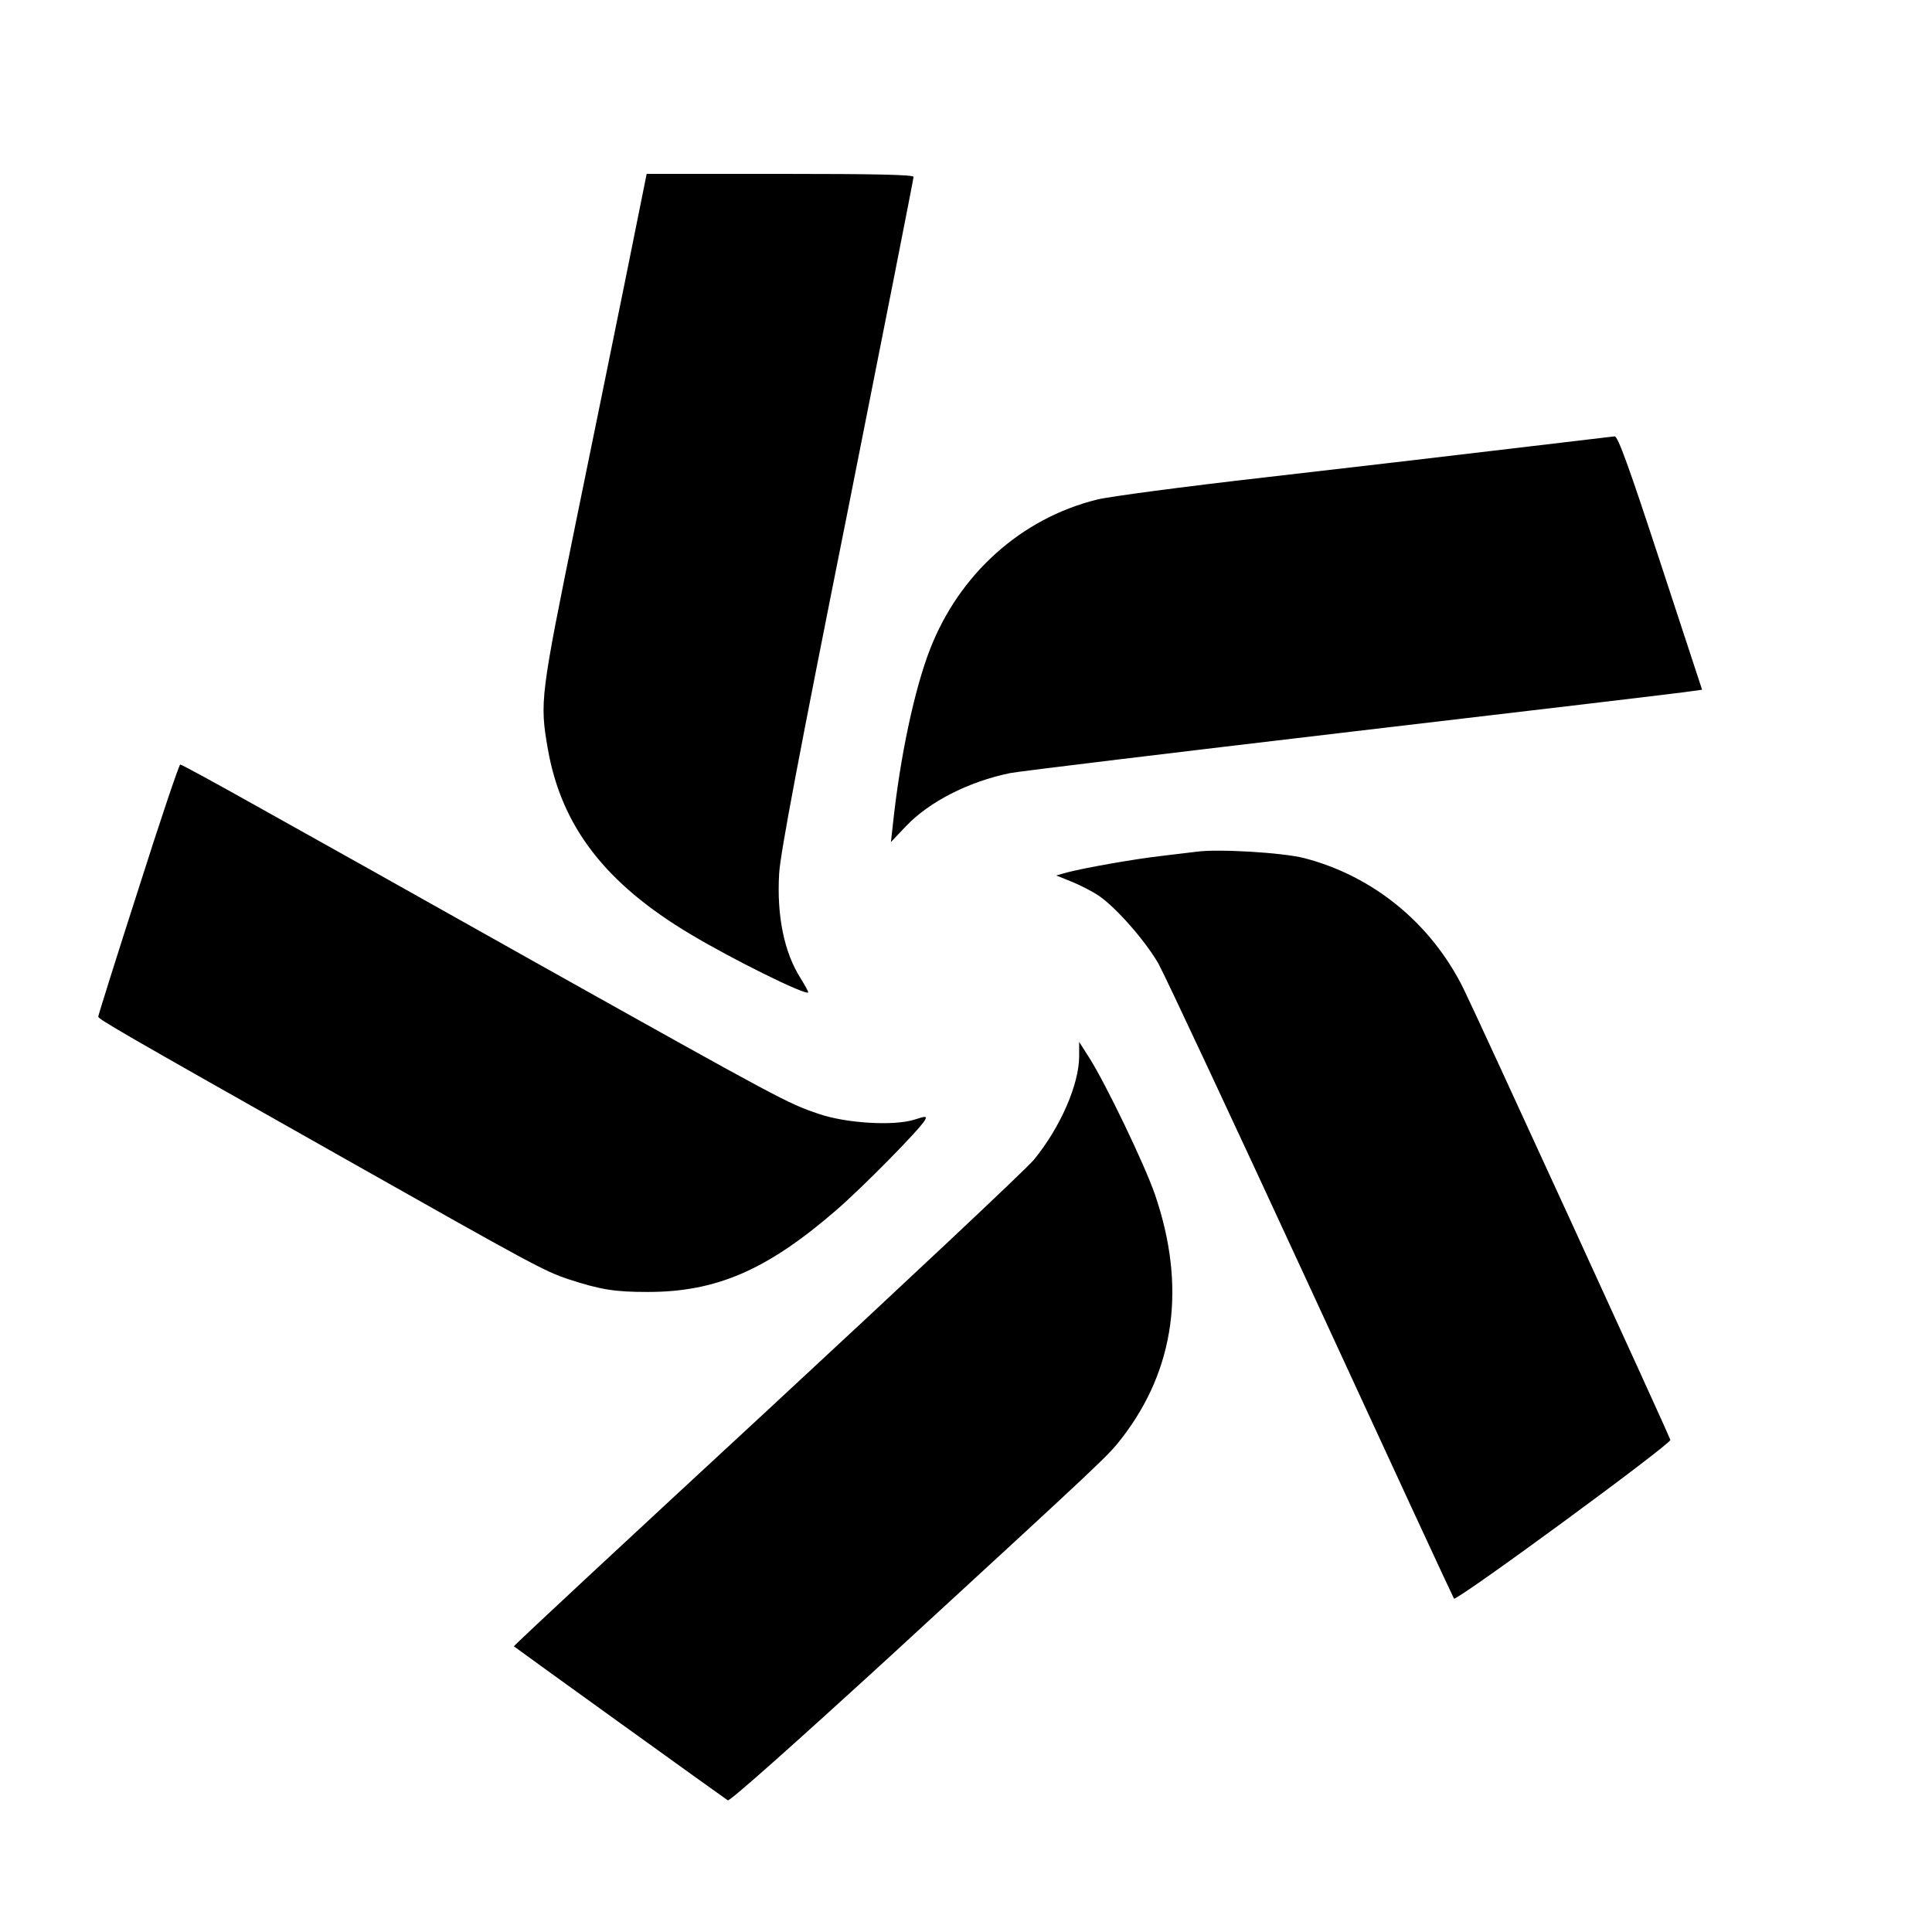
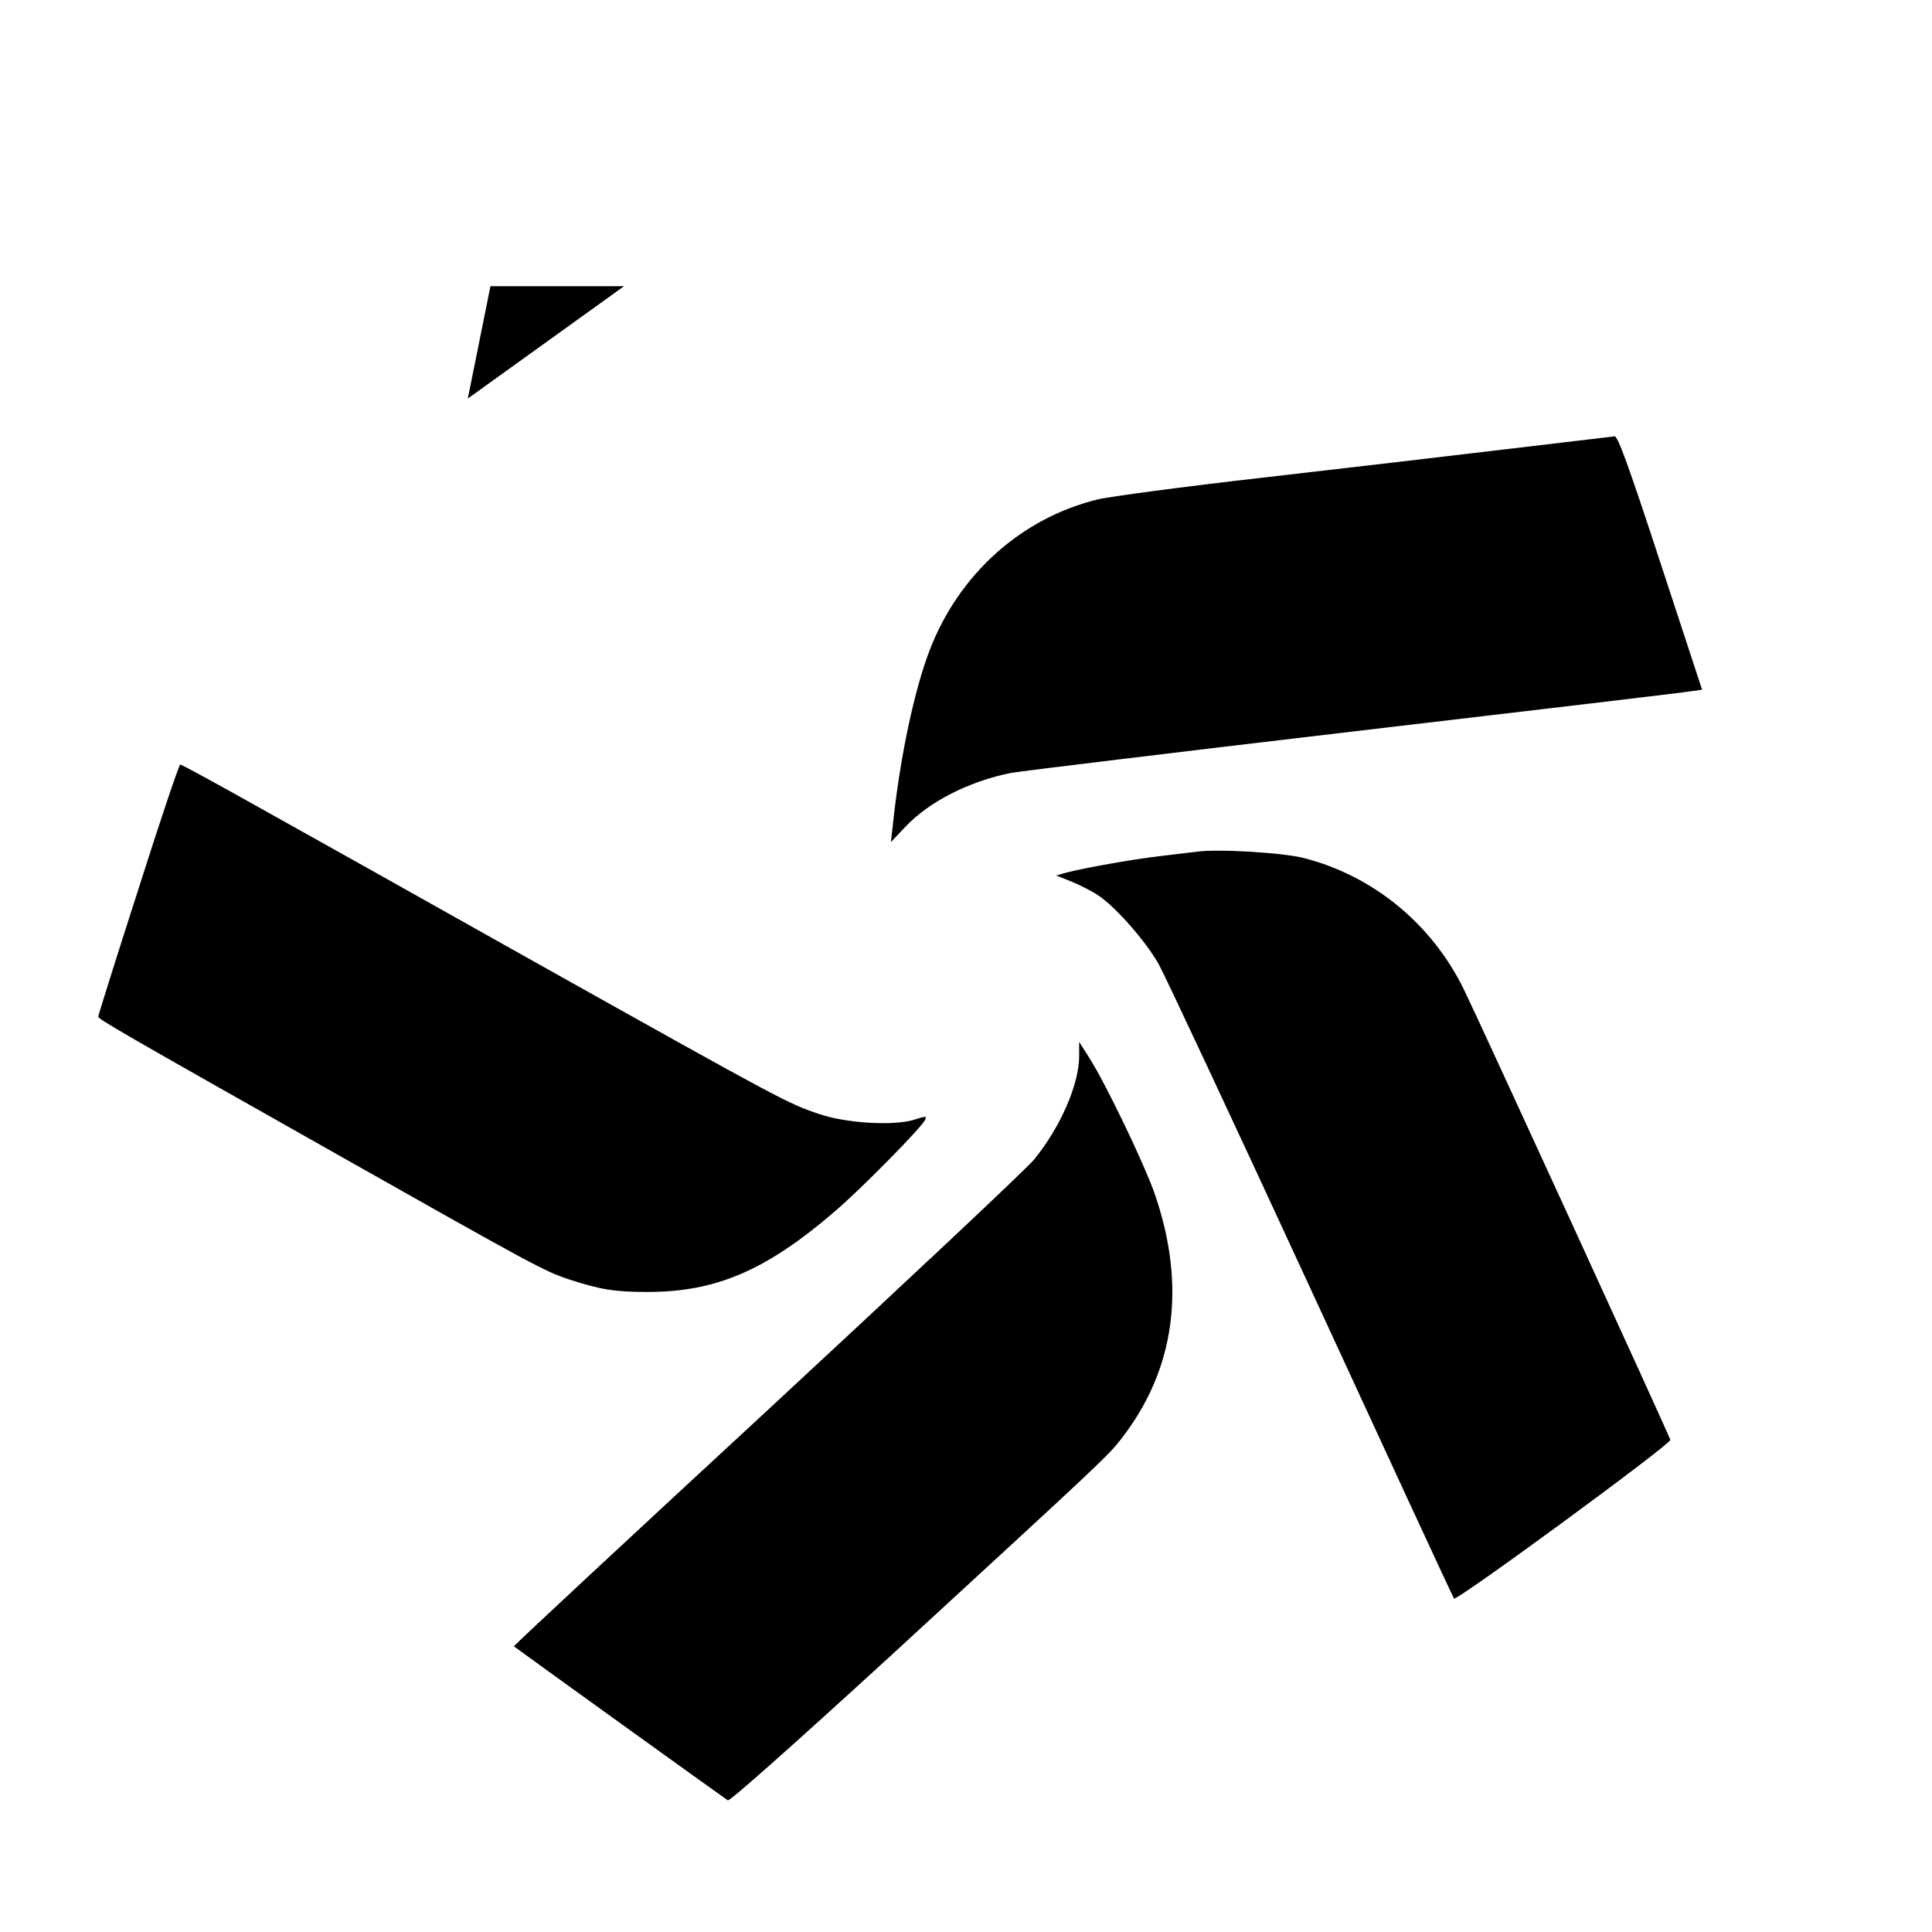
<svg xmlns="http://www.w3.org/2000/svg" version="1.0" width="933.333" height="933.333" viewBox="0 0 700 700">
-   <path d="M226.1 103.7c-4.6 22.5-12.3 60.6-17.3 84.8-13 63.8-13.3 65.8-10.3 82.9 4.9 28 20.8 48.7 51.7 67.1 15 9 41.5 22.1 42.6 21.1.2-.2-1.1-2.5-2.7-5.1-6-9.4-8.7-22.7-7.8-38 .4-7.2 7.2-43.2 24.7-130.6 13.2-66.4 24-121.2 24-121.8 0-.8-13.6-1.1-48.3-1.1h-48.4l-8.2 40.7zM547 162.6c-20.1 2.4-60.1 7.1-89 10.4-28.9 3.3-56.1 6.9-60.5 8-27.5 6.8-50 27-60.6 54.4-5.6 14.5-10.8 38.8-13.4 63.4l-.7 6.3 5.3-5.6c8.5-9 22.8-16.3 37.9-19.4 3-.6 59.1-7.4 124.5-15.1 65.5-7.7 120.6-14.2 122.6-14.6l3.6-.5-15.1-46c-11.4-34.8-15.4-45.9-16.6-45.8-.8.1-17.9 2.1-38 4.5zM50.1 322.3c-8 24.8-14.5 45.6-14.5 46-.1.9 6.4 4.7 88.4 51 69.2 39.1 73.3 41.3 82 44.2 11.7 3.8 16.7 4.6 28.7 4.6 24.8 0 43.1-7.9 67.9-29.3 9.9-8.5 30.6-29.6 32.5-32.9.8-1.6.5-1.6-3.9-.2-7.4 2.3-24.6 1.3-34.5-2.1-11.1-3.7-13.9-5.2-100.7-53.8-43.2-24.3-90-50.5-104.2-58.4-14.1-7.9-26-14.4-26.5-14.4-.4 0-7.3 20.4-15.2 45.3zm383.4-13.7c-1.6.2-7.3.9-12.5 1.5-9.7 1.1-27.4 4.2-34.4 6l-3.9 1.1 5.7 2.3c3.2 1.3 7.6 3.6 9.8 5.1 6.4 4.4 16.9 16.5 21.5 24.5 2.3 4.1 27.2 57.3 55.4 118.4 28.1 61 51.4 111.3 51.7 111.7 1 1 78.8-56.1 78.4-57.5-.6-2.1-70.2-153.9-74.9-163.4-11.7-23.7-32.7-40.9-57.8-47.4-7.8-2-31.3-3.4-39-2.3zm-42.5 74c0 10.4-6.9 26-16.4 37.6-3 3.6-46.7 44.6-97.1 91.3-50.4 46.6-91.5 84.8-91.3 85 .8.7 76.5 55.2 77.5 55.8.7.4 23.3-19.7 58.5-51.9 78.4-72.1 79.2-72.8 84.3-79.4 19.3-25 23.3-55 12-88.1-3.7-10.8-17.9-40.4-24-49.9l-3.5-5.5v5.1z" />
+   <path d="M226.1 103.7h-48.4l-8.2 40.7zM547 162.6c-20.1 2.4-60.1 7.1-89 10.4-28.9 3.3-56.1 6.9-60.5 8-27.5 6.8-50 27-60.6 54.4-5.6 14.5-10.8 38.8-13.4 63.4l-.7 6.3 5.3-5.6c8.5-9 22.8-16.3 37.9-19.4 3-.6 59.1-7.4 124.5-15.1 65.5-7.7 120.6-14.2 122.6-14.6l3.6-.5-15.1-46c-11.4-34.8-15.4-45.9-16.6-45.8-.8.1-17.9 2.1-38 4.5zM50.1 322.3c-8 24.8-14.5 45.6-14.5 46-.1.9 6.4 4.7 88.4 51 69.2 39.1 73.3 41.3 82 44.2 11.7 3.8 16.7 4.6 28.7 4.6 24.8 0 43.1-7.9 67.9-29.3 9.9-8.5 30.6-29.6 32.5-32.9.8-1.6.5-1.6-3.9-.2-7.4 2.3-24.6 1.3-34.5-2.1-11.1-3.7-13.9-5.2-100.7-53.8-43.2-24.3-90-50.5-104.2-58.4-14.1-7.9-26-14.4-26.5-14.4-.4 0-7.3 20.4-15.2 45.3zm383.4-13.7c-1.6.2-7.3.9-12.5 1.5-9.7 1.1-27.4 4.2-34.4 6l-3.9 1.1 5.7 2.3c3.2 1.3 7.6 3.6 9.8 5.1 6.4 4.4 16.9 16.5 21.5 24.5 2.3 4.1 27.2 57.3 55.4 118.4 28.1 61 51.4 111.3 51.7 111.7 1 1 78.8-56.1 78.4-57.5-.6-2.1-70.2-153.9-74.9-163.4-11.7-23.7-32.7-40.9-57.8-47.4-7.8-2-31.3-3.4-39-2.3zm-42.5 74c0 10.4-6.9 26-16.4 37.6-3 3.6-46.7 44.6-97.1 91.3-50.4 46.6-91.5 84.8-91.3 85 .8.7 76.5 55.2 77.5 55.8.7.4 23.3-19.7 58.5-51.9 78.4-72.1 79.2-72.8 84.3-79.4 19.3-25 23.3-55 12-88.1-3.7-10.8-17.9-40.4-24-49.9l-3.5-5.5v5.1z" />
</svg>